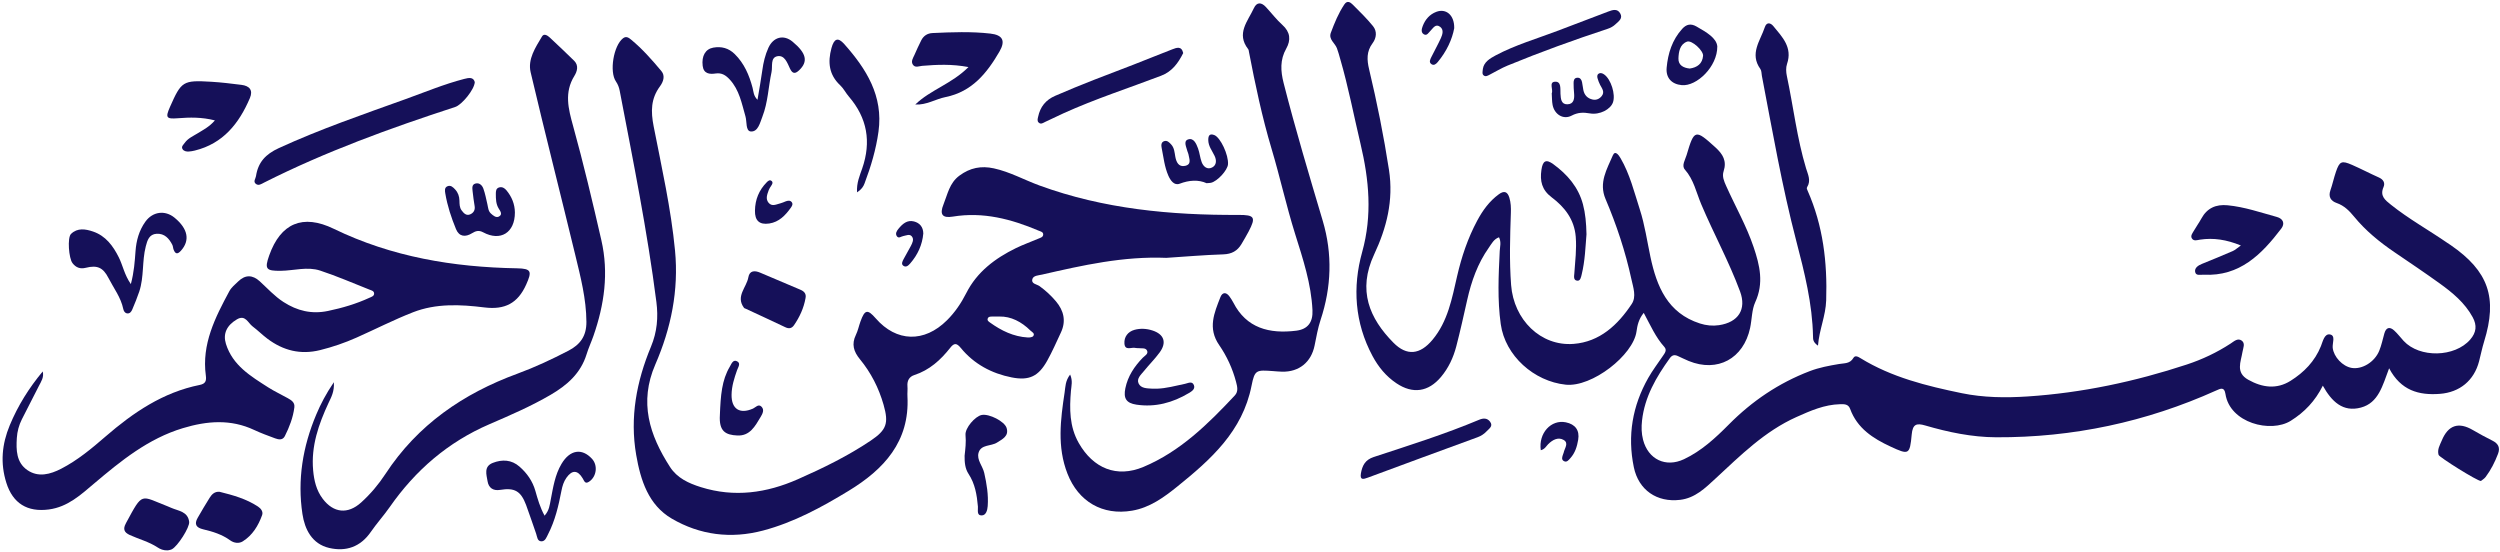
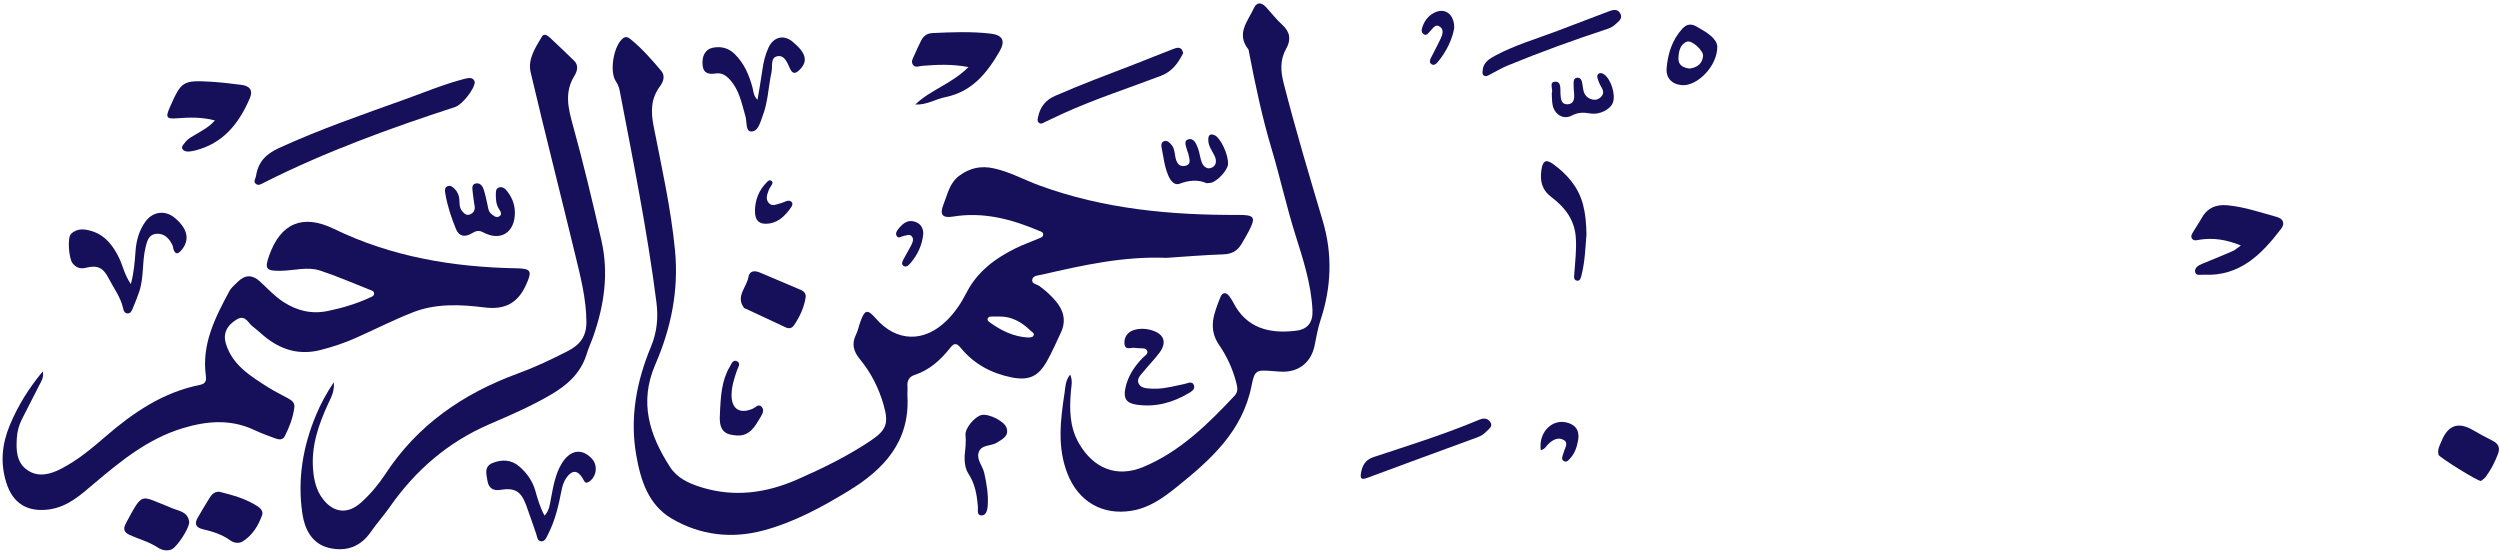
<svg xmlns="http://www.w3.org/2000/svg" fill="#151059" height="106.1" preserveAspectRatio="xMidYMid meet" version="1" viewBox="15.5 202.9 480.7 106.1" width="480.7" zoomAndPan="magnify">
  <g id="change1_1">
-     <path d="M474.881,273.708c-1.275,3.376-2.039,6.65-5.423,7.56-3.463,.931-5.631-1.153-7.325-4.212-1.476,2.966-3.534,5.111-6.171,6.757-3.844,2.399-11.705,.435-12.554-5.159-.217-1.43-.954-1.04-1.797-.661-13.447,6.054-27.553,9.054-42.294,8.988-4.653-.021-9.186-.973-13.639-2.271-1.656-.483-2.411-.279-2.595,1.737-.358,3.924-.56,3.947-4.056,2.328-3.383-1.566-6.417-3.515-7.782-7.248-.349-.956-1.142-.924-1.942-.904-3.006,.075-5.663,1.247-8.359,2.453-6.154,2.752-10.797,7.413-15.632,11.881-1.934,1.787-3.878,3.707-6.747,4.054-4.466,.54-8.001-1.874-8.913-6.275-1.255-6.058-.27-11.795,2.771-17.161,.832-1.469,1.865-2.824,2.812-4.227,.369-.546,.852-1.114,.278-1.75-1.669-1.851-2.655-4.131-3.952-6.539-.984,1.2-1.234,2.43-1.393,3.581-.627,4.549-8.562,10.758-13.619,10.227-6.078-.638-11.632-5.542-12.485-11.648-.653-4.673-.425-9.365-.195-14.055,.04-.824,.334-1.667-.137-2.639-1.007,.352-1.435,1.258-1.961,2.002-2.138,3.022-3.345,6.437-4.151,10.019-.672,2.987-1.331,5.979-2.102,8.941-.561,2.156-1.484,4.159-2.946,5.898-2.416,2.871-5.414,3.337-8.585,1.2-1.982-1.335-3.452-3.125-4.585-5.24-3.424-6.391-3.861-13.245-1.987-19.967,1.978-7.098,1.329-13.898-.311-20.807-1.295-5.451-2.342-10.962-3.911-16.347-.2-.688-.377-1.385-.631-2.053-.378-.997-1.641-1.702-1.172-2.963,.703-1.89,1.468-3.765,2.601-5.456,.561-.838,1.168-.411,1.625,.046,1.336,1.335,2.693,2.664,3.883,4.124,.821,1.008,.663,2.295-.08,3.287-1.192,1.591-1.093,3.225-.668,5.012,1.524,6.398,2.816,12.827,3.822,19.346,.912,5.911-.483,11.194-2.849,16.247-3.242,6.925-.897,12.319,3.699,16.976,2.585,2.619,5.124,2.309,7.512-.547,2.967-3.55,3.753-7.969,4.745-12.273,.856-3.71,2.051-7.273,3.848-10.625,1.054-1.967,2.338-3.763,4.178-5.098,1-.725,1.651-.529,2.015,.67,.289,.954,.322,1.927,.288,2.905-.159,4.626-.305,9.25,.046,13.875,.508,6.691,5.692,11.813,12.007,11.327,5.04-.387,8.514-3.648,11.184-7.671,.944-1.422,.286-3.179-.06-4.774-1.149-5.305-2.859-10.437-4.977-15.422-1.336-3.143,.282-5.738,1.4-8.368,.449-1.057,1.137-.077,1.487,.522,1.794,3.072,2.626,6.515,3.705,9.854,.962,2.976,1.399,6.088,2.048,9.145,1.199,5.644,3.285,10.79,9.509,12.786,1.211,.388,2.432,.512,3.665,.33,3.74-.555,5.324-3.047,4.059-6.473-2.126-5.754-5.088-11.141-7.471-16.784-.954-2.259-1.427-4.718-3.145-6.665-.68-.771,.066-1.883,.335-2.796,1.461-4.971,1.673-4.978,5.532-1.476,1.452,1.318,2.229,2.629,1.581,4.599-.323,.982,.08,1.905,.489,2.819,1.755,3.923,3.902,7.67,5.282,11.761,1.18,3.499,2.006,6.918,.304,10.611-.661,1.434-.624,3.286-.978,4.94-1.265,5.899-6.262,8.616-11.809,6.349-.722-.295-1.417-.657-2.132-.973-.609-.27-1.07-.161-1.495,.429-2.615,3.633-4.84,7.432-5.347,12.002-.138,1.241-.118,2.463,.198,3.686,.973,3.762,4.339,5.407,7.874,3.739,3.353-1.583,6.048-4.077,8.618-6.67,4.473-4.512,9.6-7.978,15.54-10.255,1.844-.707,3.755-1.058,5.681-1.381,1.003-.168,2.077-.031,2.727-1.161,.335-.582,.94-.221,1.384,.052,5.987,3.679,12.7,5.329,19.455,6.723,4.152,.856,8.437,.908,12.668,.629,10.46-.69,20.641-2.861,30.591-6.136,2.985-.982,5.804-2.319,8.441-4.037,.639-.416,1.35-1.106,2.107-.58,.768,.534,.289,1.45,.171,2.187-.31,1.934-1.373,3.966,1.11,5.355,2.704,1.511,5.457,1.89,8.148,.195,2.571-1.619,4.654-3.741,5.825-6.66,.362-.901,.663-2.451,1.75-2.247,1.127,.212,.414,1.674,.516,2.578,.194,1.725,1.889,3.566,3.661,3.859,1.976,.327,4.371-1.101,5.278-3.281,.447-1.075,.671-2.242,.996-3.367,.331-1.145,1.018-1.325,1.864-.567,.674,.605,1.219,1.352,1.838,2.02,3.078,3.322,9.84,3.164,12.807-.263,1.17-1.352,1.335-2.707,.468-4.297-1.517-2.78-3.877-4.719-6.368-6.511-2.856-2.054-5.777-4.017-8.686-5.996-2.869-1.953-5.532-4.124-7.746-6.827-.905-1.104-1.902-2.118-3.34-2.616-1.103-.383-1.663-1.163-1.216-2.442,.408-1.165,.66-2.385,1.061-3.553,.7-2.044,1.092-2.221,3.124-1.332,1.73,.757,3.403,1.642,5.128,2.409,.884,.393,1.249,1.05,.895,1.866-.734,1.693,.323,2.491,1.426,3.373,3.42,2.734,7.248,4.86,10.841,7.335,.215,.148,.438,.283,.653,.431,7.282,5.02,9.037,10.109,6.43,18.537-.384,1.243-.641,2.525-.967,3.787-.964,3.734-3.743,5.988-7.537,6.279-4.053,.31-7.504-.634-9.762-4.915Z" />
-   </g>
+     </g>
  <g id="change1_2">
    <path d="M239.815,252.482c-8.331-.347-16.147,1.431-23.96,3.219-.68,.156-1.655,.164-1.856,.871-.261,.918,.864,.968,1.387,1.347,1.173,.849,2.224,1.821,3.147,2.914,1.507,1.783,1.995,3.786,.962,5.991-.856,1.828-1.662,3.688-2.646,5.446-1.659,2.968-3.439,3.867-6.82,3.199-3.864-.763-7.247-2.57-9.781-5.659-.824-1.005-1.296-.98-2.047-.026-1.84,2.338-3.984,4.283-6.902,5.232-.965,.314-1.406,1.08-1.316,2.142,.054,.646-.036,1.304-.001,1.953,.466,8.702-4.552,14.062-11.327,18.179-5.175,3.145-10.498,6.049-16.432,7.623-6.187,1.64-12.153,.866-17.561-2.295-4.476-2.617-5.99-7.358-6.834-12.235-1.252-7.234,.068-14.169,2.841-20.823,1.185-2.844,1.417-5.649,1.042-8.588-1.742-13.642-4.467-27.115-7.053-40.611-.124-.645-.346-1.243-.727-1.795-1.293-1.872-.46-6.881,1.354-8.297,.624-.488,1.125-.108,1.568,.258,2.172,1.79,4.024,3.903,5.822,6.048,.766,.914,.36,2.063-.268,2.913-1.764,2.389-1.792,4.803-1.222,7.715,1.55,7.917,3.333,15.802,4.108,23.866,.738,7.681-.773,14.973-3.788,21.912-3.165,7.284-1.122,13.591,2.824,19.709,1.373,2.129,3.559,3.135,5.925,3.878,6.442,2.024,12.633,1.137,18.664-1.522,4.831-2.13,9.573-4.446,13.974-7.398,3.092-2.074,3.52-3.35,2.505-6.907-.927-3.247-2.429-6.188-4.563-8.782-1.192-1.45-1.631-2.885-.769-4.653,.396-.812,.576-1.728,.885-2.585,.831-2.306,1.361-2.411,2.936-.603,3.97,4.559,9.328,4.724,13.71,.357,1.525-1.519,2.72-3.279,3.709-5.231,2.055-4.06,5.533-6.67,9.53-8.627,1.401-.686,2.884-1.204,4.32-1.823,.397-.171,.957-.281,.932-.848-.02-.454-.498-.532-.856-.684-5.295-2.243-10.707-3.671-16.543-2.707-1.997,.33-2.552-.424-1.776-2.339,.792-1.955,1.136-4.114,3.062-5.539,2.055-1.521,4.182-1.934,6.623-1.401,3.088,.674,5.837,2.22,8.769,3.292,12.367,4.524,25.225,5.72,38.266,5.661,3.103-.014,3.406,.431,1.948,3.2-.425,.807-.893,1.591-1.355,2.377-.787,1.339-1.887,1.954-3.516,2.007-3.709,.12-7.412,.443-10.892,.668Zm-32.142,11.281c-.659,0-1.047-.013-1.434,.004-.317,.013-.678-.006-.815,.374-.142,.394,.175,.591,.423,.769,2.185,1.571,4.543,2.727,7.284,2.882,.356,.02,.894-.05,1.051-.28,.355-.522-.263-.769-.554-1.055-1.723-1.698-3.742-2.741-5.955-2.694Z" />
  </g>
  <g id="change1_3">
    <path d="M23.717,274.319c.271,1.131-.301,1.93-.732,2.775-1.094,2.147-2.198,4.288-3.284,6.439-.565,1.12-.886,2.333-.964,3.567-.148,2.318-.108,4.725,2.026,6.192,2.115,1.454,4.417,.808,6.498-.263,3.147-1.62,5.863-3.887,8.521-6.188,5.338-4.62,11.059-8.509,18.13-9.928,1.111-.223,1.304-.791,1.167-1.795-.825-6.051,1.794-11.168,4.521-16.232,.388-.721,1.092-1.285,1.699-1.872,1.359-1.316,2.753-1.299,4.146-.027,1.488,1.359,2.836,2.865,4.556,3.976,2.645,1.709,5.426,2.382,8.561,1.727,2.759-.576,5.434-1.361,7.989-2.542,.375-.174,.953-.312,.878-.891-.056-.435-.539-.532-.891-.671-3.151-1.242-6.264-2.601-9.476-3.659-2.466-.813-5.048,.013-7.578,.043-2.826,.034-3.155-.331-2.218-2.966,2.197-6.176,6.429-8.015,12.417-5.109,11.145,5.409,22.99,7.381,35.239,7.594,2.782,.048,2.875,.613,1.761,3.108-1.625,3.64-4.134,4.899-8.034,4.414-4.597-.572-9.29-.804-13.719,.924-3.694,1.441-7.24,3.26-10.869,4.874-2.264,1.007-4.593,1.809-7.012,2.408-3.775,.935-7.096,.083-10.129-2.189-.989-.741-1.866-1.63-2.854-2.37-.892-.668-1.384-2.313-3.017-1.351-1.974,1.163-2.711,2.785-2.104,4.723,1.298,4.142,4.765,6.2,8.112,8.346,1.204,.772,2.516,1.372,3.764,2.077,.686,.388,1.401,.807,1.279,1.771-.247,1.958-.953,3.777-1.828,5.525-.414,.825-1.195,.688-1.89,.429-1.343-.5-2.696-.989-3.991-1.598-4.53-2.131-9.073-1.759-13.716-.36-6.687,2.016-11.911,6.281-17.106,10.672-2.561,2.165-5.057,4.485-8.67,4.965-4.141,.55-6.93-1.168-8.177-5.119-1.199-3.798-.849-7.436,.65-11.057,1.568-3.787,3.715-7.208,6.345-10.361Z" />
  </g>
  <g id="change1_4">
    <path d="M221.266,274.921c.535,1.221,.236,2.168,.158,3.102-.291,3.475-.313,6.883,1.505,10.07,2.773,4.859,7.282,6.746,12.435,4.584,7.062-2.962,12.427-8.247,17.568-13.741,.719-.768,.47-1.715,.238-2.603-.667-2.548-1.783-4.961-3.245-7.078-2.249-3.256-.945-6.194,.23-9.209,.377-.968,1.114-1.04,1.762-.124,.263,.371,.519,.754,.726,1.158,2.518,4.935,6.946,6.047,12.105,5.406,2.233-.277,3.221-1.647,3.114-3.931-.237-5.072-1.825-9.85-3.326-14.635-1.698-5.412-2.91-10.958-4.532-16.384-1.831-6.127-3.141-12.359-4.348-18.622-.037-.192-.045-.42-.156-.561-2.344-2.999-.063-5.373,1.09-7.871,.567-1.228,1.451-1.159,2.307-.241,1.067,1.143,2.019,2.409,3.177,3.448,1.532,1.375,1.668,2.914,.743,4.554-1.218,2.161-1.089,4.315-.503,6.615,2.267,8.905,4.909,17.701,7.524,26.506,1.894,6.379,1.679,12.724-.413,19.04-.53,1.599-.819,3.283-1.156,4.94-.65,3.191-2.971,5.092-6.224,5.025-.586-.012-1.171-.072-1.756-.114-3.197-.225-3.528-.291-4.142,2.818-1.73,8.758-7.828,14.179-14.268,19.375-2.586,2.087-5.295,4.062-8.699,4.644-5.69,.972-10.323-1.741-12.423-7.102-2.022-5.16-1.342-10.389-.551-15.624,.16-1.06,.115-2.22,1.06-3.446Z" />
  </g>
  <g id="change1_5">
    <path d="M79.695,276.389c.118,1.831-.512,2.887-1.013,3.963-1.915,4.117-3.391,8.328-2.971,12.982,.179,1.978,.617,3.852,1.844,5.475,2.07,2.736,4.815,3.029,7.38,.713,1.796-1.622,3.358-3.476,4.68-5.494,6.18-9.438,14.934-15.445,25.374-19.276,3.364-1.234,6.609-2.758,9.794-4.408,2.272-1.177,3.489-2.807,3.472-5.551-.027-4.434-1.123-8.648-2.147-12.882-2.832-11.709-5.812-23.382-8.575-35.106-.598-2.536,.931-4.778,2.187-6.897,.38-.641,1.073-.183,1.512,.228,1.569,1.47,3.134,2.944,4.667,4.452,.936,.921,.55,2.088,.042,2.907-1.979,3.191-1.161,6.332-.258,9.591,2.016,7.281,3.754,14.633,5.444,21.997,1.452,6.328,.565,12.421-1.529,18.431-.407,1.168-.939,2.296-1.301,3.477-1.129,3.673-3.717,5.954-6.932,7.831-3.784,2.209-7.782,3.931-11.782,5.658-7.94,3.428-14.201,8.837-19.126,15.889-1.154,1.652-2.518,3.159-3.663,4.817-1.99,2.88-4.77,3.831-8.01,3.075-3.303-.771-4.69-3.591-5.134-6.523-.997-6.577,.066-12.978,2.65-19.11,.851-2.02,1.855-3.962,3.395-6.237Z" />
  </g>
  <g id="change1_6">
-     <path d="M365.059,269.361c-.965-.67-.941-1.223-.95-1.729-.115-6.309-1.654-12.397-3.227-18.424-2.732-10.471-4.574-21.11-6.607-31.717-.086-.447-.049-.987-.292-1.324-2.12-2.948-.006-5.428,.854-8.032,.341-1.035,1.099-.871,1.633-.223,1.727,2.099,3.731,4.105,2.64,7.282-.239,.697-.192,1.573-.034,2.314,1.257,5.918,1.94,11.953,3.696,17.771,.342,1.132,.99,2.337,.216,3.576-.162,.26-.026,.473,.082,.719,2.973,6.724,3.806,13.757,3.569,21.074-.097,3.003-1.319,5.562-1.579,8.713Z" />
-   </g>
+     </g>
  <g id="change1_7">
    <path d="M106.791,218.676c-.062,1.447-2.489,4.376-3.745,4.786-12.561,4.098-24.965,8.59-36.787,14.556-.505,.255-1.074,.689-1.613,.194-.478-.439,.003-.957,.077-1.447,.406-2.667,1.847-4.22,4.384-5.385,7.941-3.644,16.179-6.473,24.377-9.42,3.73-1.341,7.395-2.878,11.244-3.876,.914-.237,1.787-.409,2.063,.593Z" />
  </g>
  <g id="change1_8">
    <path d="M40.662,257.527c.617-2.328,.751-4.331,.896-6.326,.15-2.057,.678-3.972,1.887-5.667,1.397-1.958,3.781-2.284,5.617-.776,2.597,2.133,3.01,4.378,1.223,6.357-.648,.717-1.064,.644-1.4-.21-.118-.3-.109-.657-.254-.939-.625-1.221-1.502-2.194-2.994-2.119-1.468,.074-1.812,1.281-2.109,2.436-.733,2.846-.313,5.861-1.248,8.674-.389,1.169-.865,2.311-1.344,3.448-.176,.419-.474,.841-1.019,.748-.425-.073-.637-.47-.716-.852-.457-2.22-1.843-3.993-2.844-5.949-1.031-2.014-2.154-2.517-4.353-1.964-1.086,.273-1.897-.03-2.567-.9-.706-.917-1.018-4.888-.282-5.608,1.242-1.215,2.794-.95,4.227-.464,2.441,.828,3.864,2.766,4.965,4.972,.775,1.553,1.06,3.324,2.315,5.14Z" />
  </g>
  <g id="change1_9">
    <path d="M446.375,250.1c-2.805-1.142-5.263-1.502-7.841-1.123-.535,.079-1.237,.368-1.595-.267-.283-.502,.152-1,.4-1.44,.448-.793,.997-1.53,1.429-2.331,1.095-2.031,2.811-2.784,5.04-2.571,3.264,.311,6.349,1.387,9.482,2.246,1.221,.335,1.598,1.259,.847,2.245-3.768,4.949-7.981,9.218-14.912,8.861-.602-.031-1.518,.283-1.649-.566-.115-.743,.58-1.217,1.296-1.507,1.992-.806,3.98-1.623,5.951-2.477,.446-.193,.819-.556,1.552-1.07Z" />
  </g>
  <g id="change1_10">
    <path d="M201.72,215.795c-3.236-.608-6.068-.465-8.905-.234-.621,.051-1.351,.442-1.794-.24-.404-.622,.037-1.25,.3-1.836,.426-.949,.842-1.904,1.317-2.828,.446-.867,1.167-1.356,2.179-1.402,3.705-.169,7.414-.317,11.107,.102,2.367,.269,2.964,1.367,1.756,3.451-2.394,4.131-5.271,7.728-10.365,8.755-1.933,.39-3.678,1.564-5.823,1.434,2.898-2.824,6.984-3.948,10.227-7.203Z" />
  </g>
  <g id="change1_11">
    <path d="M56.818,226.05c-2.542-.648-4.837-.593-7.141-.413-2.207,.173-2.404-.116-1.488-2.187,2.184-4.943,2.485-5.152,7.918-4.83,1.945,.115,3.885,.357,5.82,.598,1.519,.19,2.283,.995,1.618,2.551-2.08,4.866-5.137,8.734-10.58,10.078-.378,.093-.767,.164-1.154,.189-.466,.03-.964-.059-1.214-.471-.296-.49,.168-.832,.419-1.189,.624-.887,1.611-1.297,2.489-1.843,1.082-.673,2.243-1.239,3.314-2.483Z" />
  </g>
  <g id="change1_12">
    <path d="M161.151,222.092c.334-2.017,.68-3.84,.926-5.677,.201-1.5,.549-2.957,1.171-4.324,.938-2.061,2.908-2.623,4.649-1.175,2.687,2.234,3.003,3.819,1.277,5.478-.758,.729-1.285,.734-1.769-.291-.518-1.098-1.029-2.66-2.433-2.392-1.386,.265-.893,1.969-1.121,3.033-.614,2.86-.686,5.844-1.761,8.595-.449,1.148-.827,2.937-2.221,2.841-1.022-.07-.735-1.871-1.03-2.892-.723-2.498-1.173-5.095-3.033-7.105-.738-.798-1.514-1.332-2.724-1.15-1.13,.17-2.29,.067-2.474-1.478-.226-1.892,.526-3.222,2.031-3.495,1.569-.285,2.966,.087,4.132,1.235,1.83,1.802,2.788,4.054,3.432,6.483,.191,.721,.161,1.533,.949,2.314Z" />
  </g>
  <g id="change1_13">
    <path d="M120.213,302.053c.91-1.024,.988-2.071,1.184-3.077,.461-2.363,.812-4.77,2.071-6.883,1.62-2.72,3.919-3.08,5.86-.975,1.16,1.258,.895,3.42-.542,4.389-.789,.532-.928-.094-1.245-.626-.968-1.625-2.033-1.653-3.115-.136-.54,.756-.796,1.614-.972,2.526-.557,2.88-1.217,5.735-2.578,8.368-.293,.567-.537,1.356-1.267,1.348-.815-.009-.812-.89-1.02-1.469-.659-1.837-1.248-3.699-1.934-5.525-1.003-2.671-2.206-3.36-4.984-2.898-1.367,.227-2.217-.406-2.419-1.649-.207-1.275-.776-2.85,1.007-3.544,1.804-.703,3.597-.625,5.132,.719,1.445,1.265,2.514,2.785,3.053,4.673,.444,1.553,.874,3.124,1.767,4.76Z" />
  </g>
  <g id="change1_14">
    <path d="M243.006,213.108c-.97,1.924-2.125,3.544-4.256,4.357-6.262,2.387-12.65,4.448-18.764,7.218-1.183,.536-2.353,1.103-3.527,1.66-.403,.191-.805,.531-1.242,.123-.336-.313-.189-.727-.11-1.103,.403-1.912,1.445-3.24,3.294-4.045,4.955-2.158,10.007-4.062,15.052-5.989,2.492-.952,4.95-1.992,7.444-2.94,.818-.311,1.792-.719,2.11,.719Z" />
  </g>
  <g id="change1_15">
-     <path d="M180.291,239.89c-.109-1.835,.519-3.22,.994-4.595,1.77-5.123,.975-9.716-2.572-13.833-.593-.688-1.006-1.55-1.66-2.163-2.172-2.033-2.414-4.441-1.679-7.151,.492-1.813,1.233-2.158,2.454-.782,4.247,4.788,7.536,9.976,6.589,16.836-.475,3.442-1.462,6.73-2.68,9.961-.226,.6-.564,1.153-1.447,1.725Z" />
-   </g>
+     </g>
  <g id="change1_16">
    <path d="M170.382,260.251c-.334,1.885-1.121,3.585-2.198,5.16-.432,.631-.964,.752-1.684,.408-2.523-1.207-5.066-2.371-7.601-3.552-.118-.055-.274-.085-.344-.178-1.654-2.22,.507-3.925,.838-5.875,.22-1.292,1.199-1.343,2.256-.893,2.573,1.097,5.147,2.194,7.726,3.276,.748,.314,1.196,.776,1.007,1.654Z" />
  </g>
  <g id="change1_17">
    <path d="M114.504,243.773c.004,3.858-2.758,5.6-6.101,3.797-.829-.447-1.436-.264-2.154,.18-1.26,.779-2.46,.682-3.066-.79-.911-2.21-1.663-4.489-2.06-6.86-.082-.489-.194-1.125,.405-1.382,.639-.273,1.09,.174,1.499,.621,.556,.608,.795,1.321,.816,2.137,.017,.647,.002,1.32,.417,1.875,.4,.537,.885,1.076,1.62,.776,.632-.257,1.008-.791,.888-1.561-.151-.964-.303-1.93-.396-2.9-.054-.563-.191-1.283,.563-1.479,.756-.196,1.283,.366,1.504,.971,.355,.971,.537,2.005,.777,3.017,.149,.628,.153,1.306,.684,1.786,.444,.401,.986,.873,1.546,.57,.74-.4,.249-1.05-.038-1.509-.553-.886-.566-1.852-.567-2.827-.001-.523,.018-1.096,.662-1.263,.565-.147,1.021,.134,1.372,.555,1.032,1.24,1.616,2.657,1.632,4.286Z" />
  </g>
  <g id="change1_18">
    <path d="M492.53,295.382c-.643,.051-8.005-4.564-8.137-5.015-.301-1.032,.253-1.903,.619-2.782q1.84-4.416,5.971-1.995c1.235,.72,2.493,1.405,3.772,2.043,1.119,.558,1.513,1.351,1.062,2.535-.603,1.584-1.363,3.088-2.381,4.444-.259,.345-.67,.575-.906,.771Z" />
  </g>
  <g id="change1_19">
    <path d="M57.713,297.462c2.578,.642,5.136,1.352,7.393,2.839,.57,.376,1.034,.982,.793,1.649-.737,2.038-1.85,3.875-3.728,5.047-.719,.449-1.671,.34-2.41-.199-1.561-1.137-3.359-1.69-5.192-2.121-1.36-.32-1.761-.99-1.057-2.214,.743-1.294,1.501-2.58,2.293-3.844,.425-.678,.976-1.234,1.909-1.156Z" />
  </g>
  <g id="change1_20">
    <path d="M47.764,308.725c-.859,.034-1.445-.228-1.997-.59-1.647-1.078-3.558-1.566-5.328-2.368-1.073-.487-1.309-1.152-.773-2.156,.031-.057,.054-.118,.085-.175,3.273-6.05,2.691-5.224,7.969-3.188,.242,.093,.479,.2,.717,.304,1.375,.603,3.178,.68,3.436,2.684,.134,1.041-2.235,4.747-3.347,5.285-.284,.137-.618,.168-.76,.205Z" />
  </g>
  <g id="change1_21">
    <path d="M300.635,216.102c.207-1.248,1.287-1.938,2.467-2.563,3.763-1.994,7.844-3.181,11.802-4.679,3.29-1.246,6.579-2.495,9.865-3.751,.834-.319,1.717-.582,2.259,.353,.571,.985-.291,1.524-.899,2.101-.434,.412-.93,.688-1.502,.876-6.499,2.141-12.93,4.469-19.259,7.072-1.199,.493-2.317,1.183-3.477,1.772-.345,.175-.728,.408-1.094,.13-.364-.277-.226-.71-.162-1.312Z" />
  </g>
  <g id="change1_22">
    <path d="M237.989,277.635c1.697-.049,3.524-.543,5.371-.934,.583-.123,1.373-.599,1.707,.263,.293,.756-.441,1.198-.966,1.512-3.104,1.858-6.458,2.771-10.077,2.233-1.979-.294-2.541-1.219-2.14-3.166,.475-2.306,1.726-4.182,3.344-5.852,.376-.389,1.134-.734,.823-1.385-.276-.576-1.042-.387-1.61-.461-.193-.025-.401,.015-.583-.038-.755-.217-2.052,.621-2.154-.847-.089-1.275,.665-2.28,1.923-2.634,1.137-.32,2.341-.248,3.473,.121,2.236,.73,2.779,2.306,1.382,4.216-.919,1.256-2.04,2.363-3.02,3.577-.558,.691-1.452,1.442-1.044,2.366,.434,.984,1.604,.964,2.586,1.026,.259,.016,.521,.002,.986,.002Z" />
  </g>
  <g id="change1_23">
    <path d="M277.169,293.962c.266-1.559,.825-2.648,2.485-3.194,6.804-2.237,13.645-4.38,20.259-7.158,.787-.331,1.565-.362,2.111,.394,.608,.842-.174,1.289-.64,1.788-.493,.529-1.074,.921-1.771,1.176-7.035,2.574-14.068,5.155-21.089,7.765-.92,.342-1.55,.494-1.354-.77Z" />
  </g>
  <g id="change1_24">
    <path d="M320.549,247.966c-.198,2.343-.271,5.081-.932,7.75-.122,.492-.245,1.224-.842,1.159-.795-.087-.599-.889-.56-1.432,.165-2.334,.455-4.653,.269-7.012-.265-3.343-2.142-5.72-4.629-7.588-1.909-1.434-2.279-3.156-1.968-5.29,.253-1.731,.864-2.121,2.291-1.079,2.676,1.955,4.805,4.394,5.689,7.697,.473,1.768,.634,3.586,.684,5.795Z" />
  </g>
  <g id="change1_25">
    <path d="M200.975,290.516c.136-1.245,.308-2.58,.174-3.965-.13-1.349,1.862-3.627,3.13-3.864,1.415-.264,4.374,1.224,4.771,2.499,.496,1.593-.857,2.171-1.83,2.803-1.147,.745-3.1,.329-3.566,1.975-.382,1.35,.797,2.548,1.094,3.869,.472,2.098,.828,4.216,.668,6.374-.058,.774-.3,1.783-1.151,1.8-1.024,.019-.677-1.076-.732-1.703-.193-2.223-.541-4.371-1.807-6.296-.659-1.001-.773-2.193-.752-3.491Z" />
  </g>
  <g id="change1_26">
    <path d="M247.507,238.126c-1.583-.712-3.333-.601-5.19,.101-1.053,.399-1.768-.641-2.172-1.565-.733-1.682-.92-3.513-1.277-5.294-.097-.486-.148-1.127,.493-1.332,.571-.183,.97,.248,1.329,.635,.62,.667,.646,1.535,.799,2.365,.192,1.042,.646,2.024,1.88,1.757,1.333-.288,.778-1.396,.64-2.253-.031-.19-.146-.364-.192-.553-.189-.788-.813-1.93,.092-2.264,1.107-.408,1.618,.814,1.952,1.72,.313,.849,.382,1.79,.701,2.636,.33,.873,1.076,1.489,1.995,1.028,.882-.442,.886-1.395,.487-2.233-.472-.992-1.207-1.872-1.215-3.048-.005-.788,.208-1.316,1.152-.959,1.19,.45,2.776,3.837,2.639,5.628-.088,1.154-2.054,3.286-3.284,3.552-.189,.041-.388,.038-.831,.078Z" />
  </g>
  <g id="change1_27">
    <path d="M345.702,211.814c.036,3.916-3.981,7.725-6.832,7.457-1.959-.184-3.086-1.41-2.906-3.359,.254-2.761,1.062-5.328,2.976-7.45,.819-.909,1.68-1.087,2.76-.467,1.933,1.108,3.846,2.207,4.003,3.819Zm-5.306,4.267c1.465-.207,2.436-.936,2.571-2.446,.088-.988-2.161-3.068-3.08-2.73-1.395,.514-1.608,1.96-1.656,3.214-.05,1.328,.965,1.839,2.164,1.961Z" />
  </g>
  <g id="change1_28">
    <path d="M153.918,282.711c.147-3.788,.361-6.704,1.914-9.315,.31-.521,.598-1.415,1.377-1.034,.798,.39,.209,1.157,.012,1.72-.539,1.538-1.035,3.075-1.055,4.731-.033,2.718,1.563,3.762,4.076,2.671,.546-.237,1.107-1.019,1.714-.35,.558,.616,.147,1.354-.224,1.974-1.04,1.738-2.042,3.644-4.455,3.529-2.271-.108-3.557-.79-3.358-3.926Z" />
  </g>
  <g id="change1_29">
    <path d="M313.868,220.842c.332-.691-.597-2.144,.605-2.229,1.279-.091,1.022,1.378,1.075,2.315,.054,.947,.121,2.047,1.312,2.028,1.284-.02,1.4-1.104,1.302-2.165-.06-.648-.097-1.301-.091-1.952,.004-.464,.094-.954,.702-.993,.561-.036,.813,.354,.917,.832,.111,.508,.152,1.031,.257,1.541,.205,.992,.82,1.618,1.804,1.826,.702,.148,1.312-.148,1.733-.682,.62-.785,.051-1.451-.311-2.137-.209-.396-.363-.828-.492-1.259-.094-.314-.109-.696,.196-.892,.364-.234,.744-.095,1.086,.15,1.297,.927,2.208,3.815,1.682,5.349-.464,1.353-2.546,2.463-4.436,2.13-1.271-.224-2.327-.202-3.528,.433-1.577,.834-3.293-.229-3.648-2.062-.135-.698-.11-1.427-.164-2.234Z" />
  </g>
  <g id="change1_30">
    <path d="M295.118,208.316c-.389,2.161-1.474,4.479-3.171,6.517-.304,.365-.717,.71-1.171,.427-.585-.365-.282-.928-.059-1.384,.6-1.224,1.277-2.412,1.838-3.652,.321-.709,.591-1.611-.14-2.163-.894-.675-1.356,.265-1.888,.787-.354,.348-.663,.993-1.251,.644-.609-.361-.412-1.06-.21-1.59,.482-1.263,1.33-2.245,2.617-2.729,1.848-.696,3.484,.597,3.435,3.142Z" />
  </g>
  <g id="change1_31">
    <path d="M311.761,289.468c-.468-3.28,1.987-5.948,4.817-5.365,1.823,.375,2.682,1.539,2.375,3.363-.216,1.281-.592,2.528-1.501,3.525-.341,.374-.7,.906-1.287,.547-.467-.286-.285-.797-.132-1.233,.043-.122,.105-.24,.129-.366,.156-.828,1.046-1.83,.003-2.442-1.055-.619-2.115-.035-2.967,.795-.403,.393-.636,.984-1.437,1.176Z" />
  </g>
  <g id="change1_32">
    <path d="M160.666,243.394c.028-2.111,.771-3.931,2.251-5.433,.256-.259,.609-.606,.991-.22,.267,.27,.069,.591-.118,.873-.179,.268-.369,.543-.477,.842-.285,.794-.654,1.653-.05,2.408,.678,.848,1.553,.301,2.345,.116,.313-.073,.607-.227,.911-.341,.442-.166,.92-.28,1.237,.161,.267,.372-.004,.777-.217,1.073-1.041,1.448-2.248,2.72-4.123,3.003-1.897,.286-2.792-.553-2.751-2.483Z" />
  </g>
  <g id="change1_33">
    <path d="M193.032,247.791c-.192,2.177-1.067,4.099-2.52,5.764-.348,.399-.798,.828-1.328,.438-.45-.331-.147-.864,.047-1.248,.439-.87,.976-1.691,1.413-2.561,.288-.573,.651-1.256,.18-1.831-.433-.528-1.088-.157-1.65-.062-.415,.07-.884,.545-1.233,.019-.337-.507-.019-1.007,.317-1.417,.769-.938,1.669-1.754,2.985-1.411,1.091,.284,1.768,1.056,1.79,2.309Z" />
  </g>
</svg>